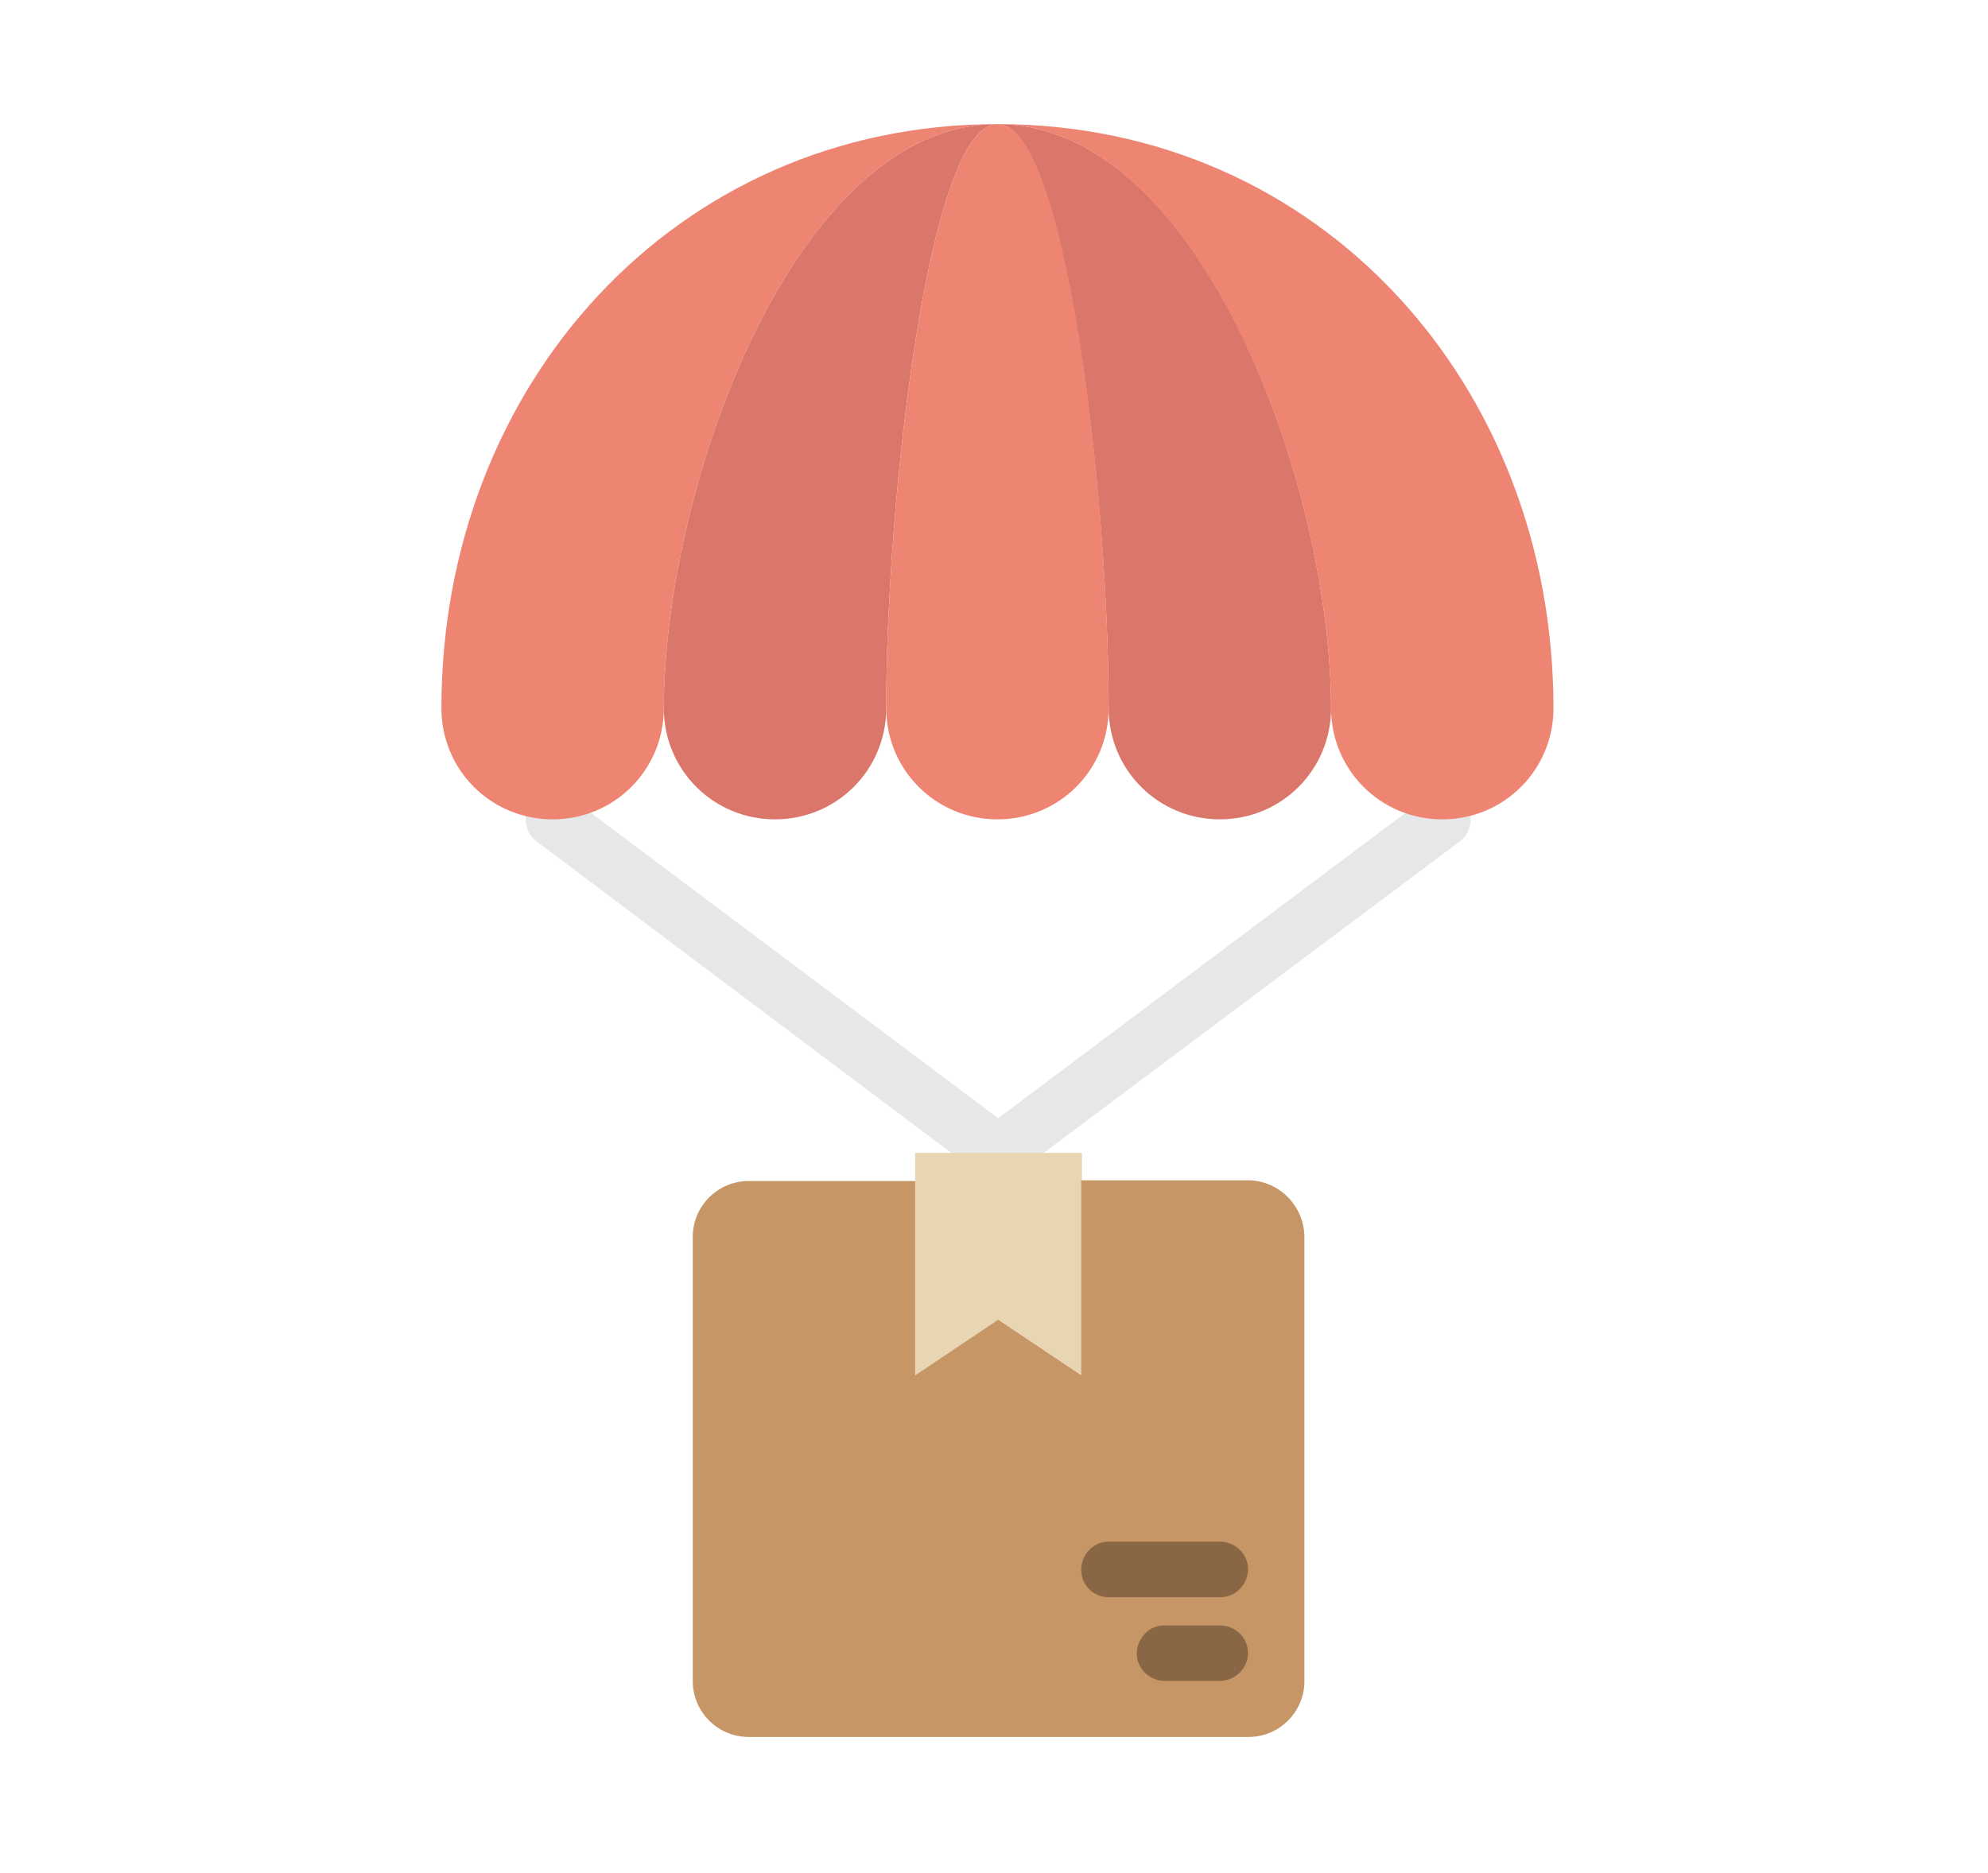
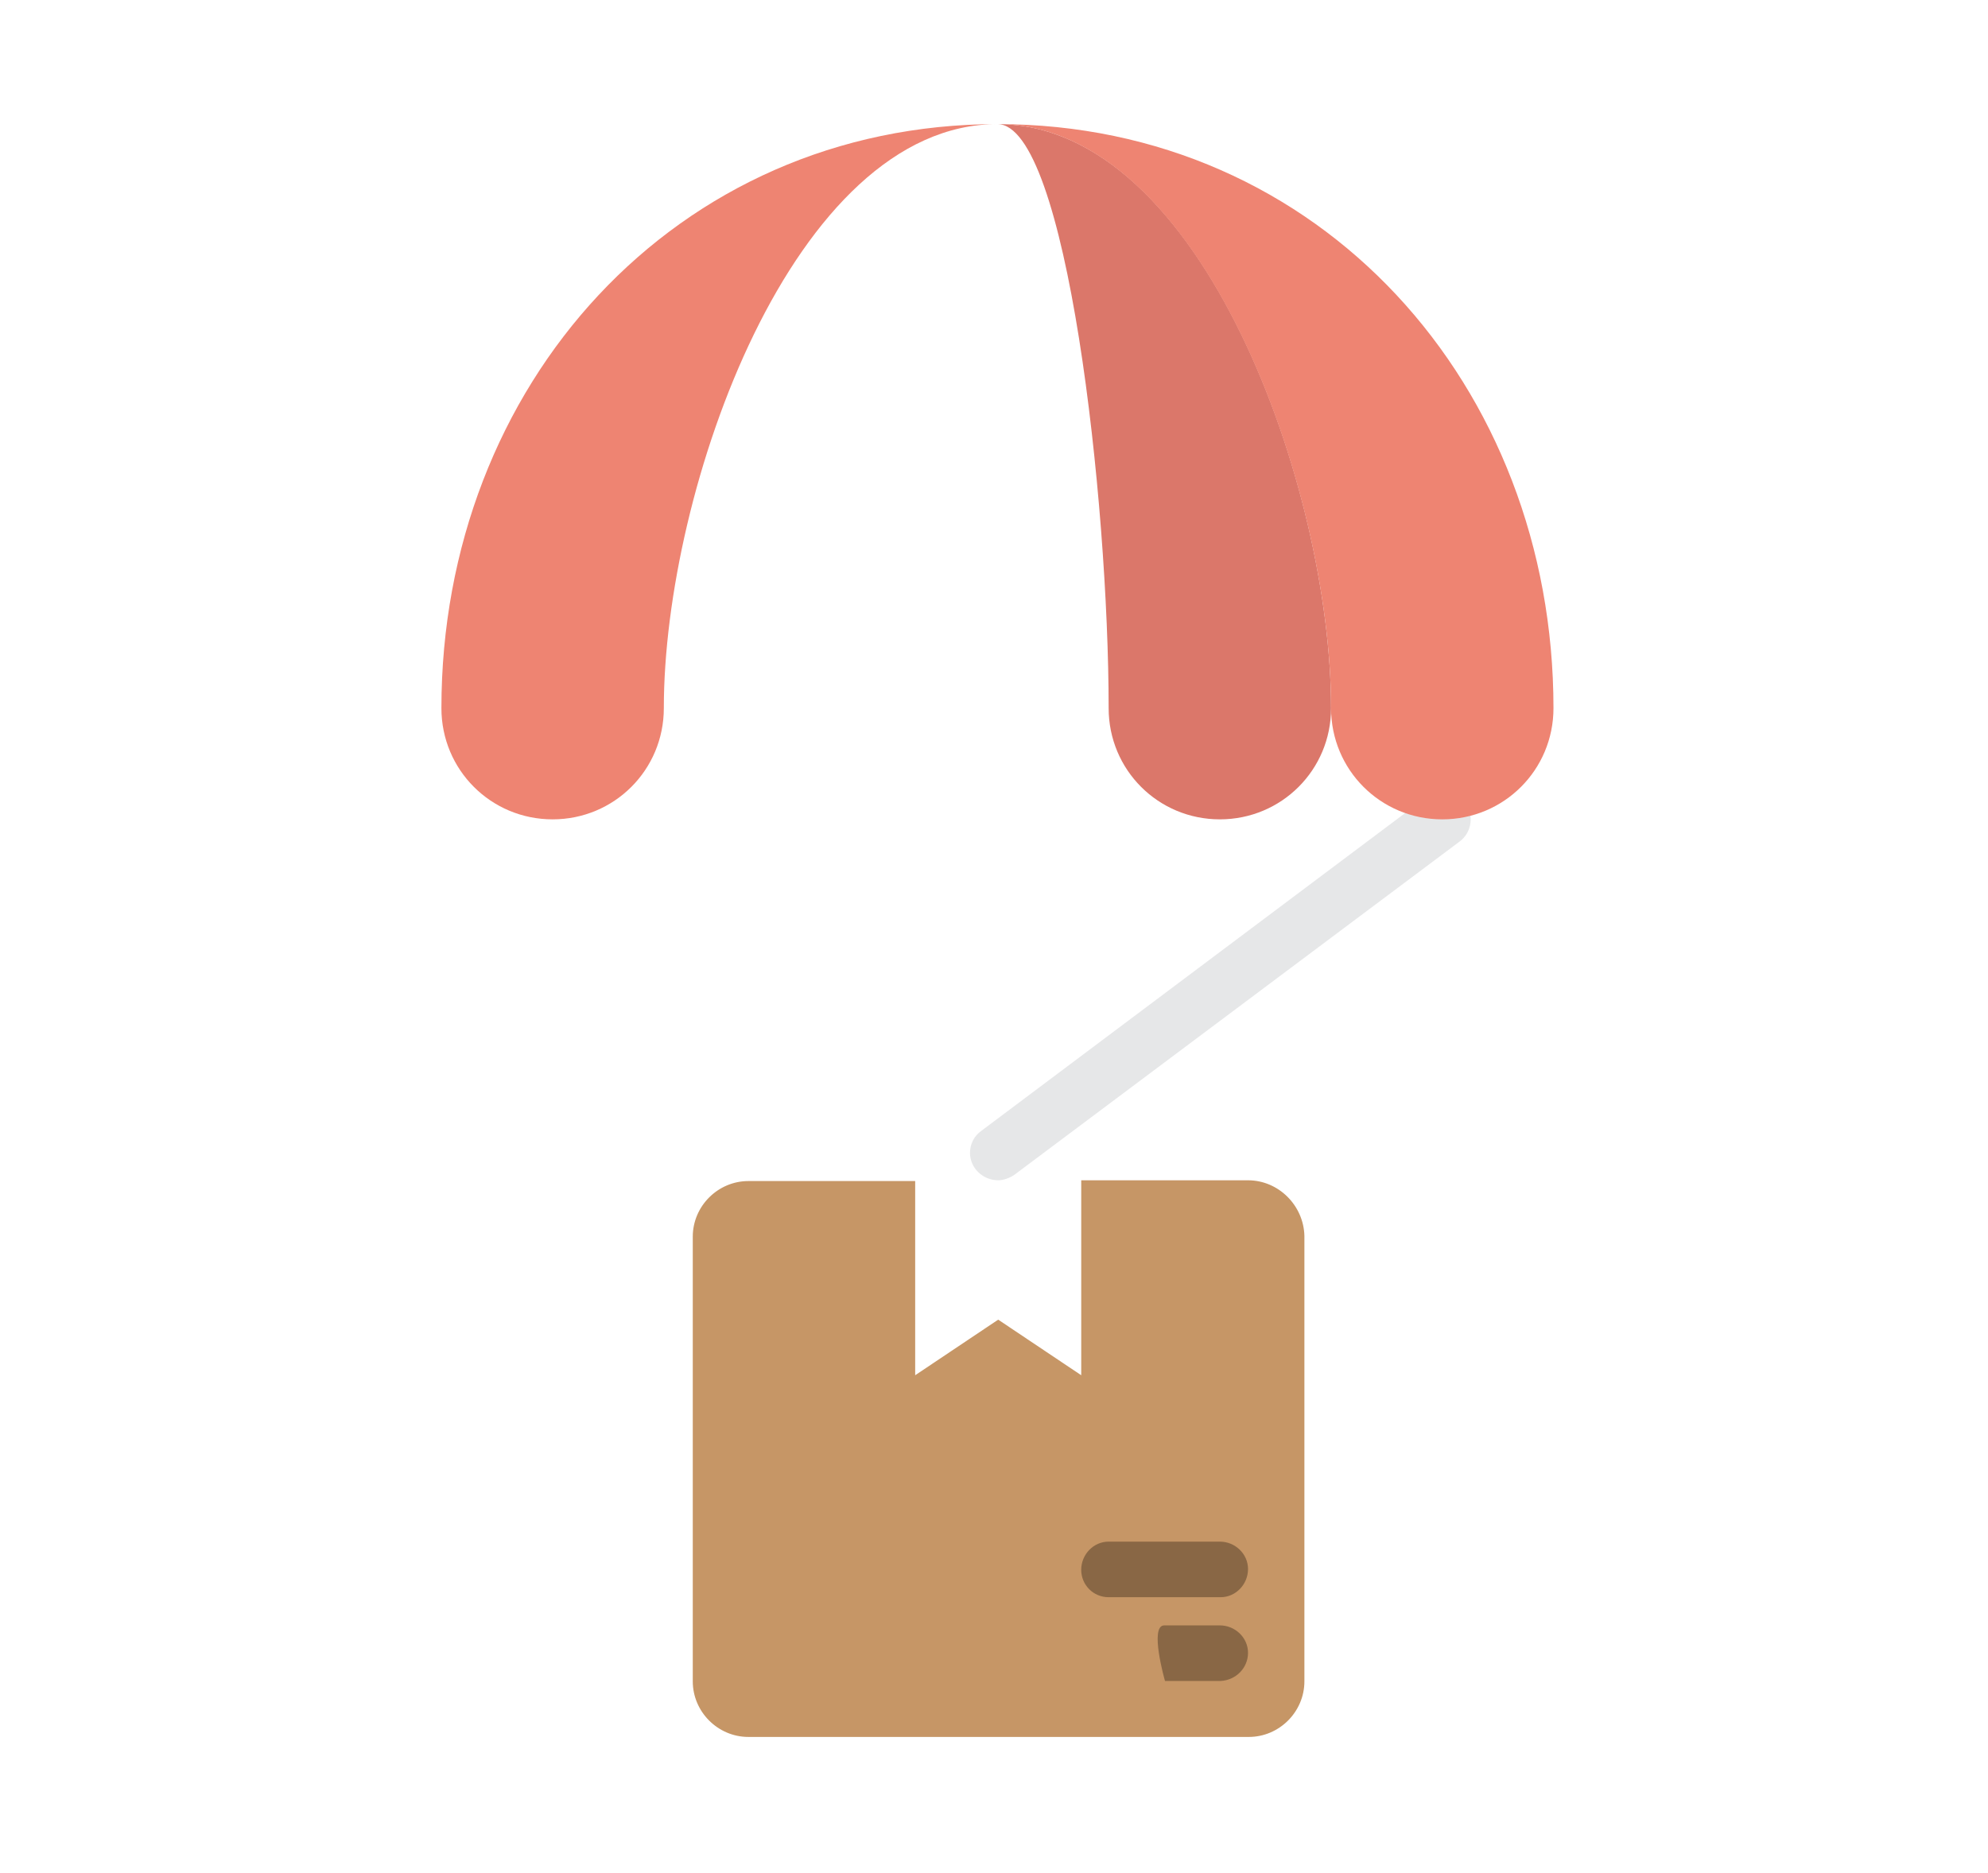
<svg xmlns="http://www.w3.org/2000/svg" version="1.1" id="レイヤー_1" x="0px" y="0px" viewBox="0 0 261 246" style="enable-background:new 0 0 261 246;" xml:space="preserve">
  <style type="text/css">
	.st0{fill:#E6E7E8;}
	.st1{fill:#E8D5B2;}
	.st2{fill:#C69666;}
	.st3{fill:#EE8472;}
	.st4{fill:#DB776A;}
	.st5{fill:#896745;}
</style>
  <g transform="translate(-1181 -7947)">
    <g transform="translate(1159.552 7963.299)">
      <g transform="translate(90.397 87.598)">
-         <path class="st0" d="M62,51.1c-0.8,0-1.6-0.3-2.2-0.7L1.5,6.6c-1.6-1.2-1.9-3.5-0.7-5.1c1.2-1.6,3.5-1.9,5.1-0.7l58.4,43.8     c1.6,1.2,1.9,3.5,0.7,5.1C64.3,50.6,63.2,51.1,62,51.1" />
        <path class="st0" d="M62.1,51.1c-2,0-3.7-1.6-3.7-3.6c0-1.1,0.5-2.2,1.5-2.9l58.4-43.8c1.6-1.2,3.9-0.9,5.1,0.7     c1.2,1.6,0.9,3.9-0.7,5.1c0,0,0,0,0,0L64.2,50.4C63.6,50.8,62.8,51.1,62.1,51.1" />
      </g>
-       <path class="st1" d="M163.4,164.3l-10.9-7.3l-10.9,7.3v-29.2h21.9V164.3z" />
      <path class="st2" d="M185.3,138.7h-21.9v25.6l-10.9-7.3l-10.9,7.3v-25.5h-21.9c-4,0-7.3,3.3-7.3,7.3v58.4c0,4,3.3,7.3,7.3,7.3    h65.7c4,0,7.3-3.3,7.3-7.3V146C192.6,142,189.3,138.7,185.3,138.7" />
      <path class="st3" d="M79.4,76.7c0,8.1,6.5,14.6,14.6,14.6c8.1,0,14.6-6.5,14.6-14.6c0,0,0,0,0,0c0-28.8,17-76.7,43.8-76.7    C110.1,0,79.4,34.3,79.4,76.7" />
-       <path class="st4" d="M108.6,76.7c0,8.1,6.5,14.6,14.6,14.6c8.1,0,14.6-6.5,14.6-14.6c0-27.2,5.5-76.7,14.6-76.7    C125.6,0,108.6,47.9,108.6,76.7" />
-       <path class="st3" d="M152.4,0c-9.1,0-14.6,49.5-14.6,76.7c0,8.1,6.5,14.6,14.6,14.6c8.1,0,14.6-6.5,14.6-14.6    C167,49.5,161.6,0,152.4,0" />
      <path class="st4" d="M152.4,0c9.1,0,14.6,49.5,14.6,76.7c0,8.1,6.5,14.6,14.6,14.6s14.6-6.5,14.6-14.6C196.2,47.9,179.3,0,152.4,0    " />
      <path class="st3" d="M152.4,0c26.8,0,43.8,47.9,43.8,76.7c0,8.1,6.5,14.6,14.6,14.6s14.6-6.5,14.6-14.6    C225.4,34.3,194.8,0,152.4,0" />
      <g transform="translate(163.398 186.15)">
-         <path class="st5" d="M18.3,18.3H11c-2,0-3.7-1.6-3.7-3.6S8.9,11,10.9,11c0,0,0,0,0,0h7.3c2,0,3.7,1.6,3.7,3.6     S20.3,18.2,18.3,18.3C18.3,18.3,18.3,18.3,18.3,18.3" />
+         <path class="st5" d="M18.3,18.3H11S8.9,11,10.9,11c0,0,0,0,0,0h7.3c2,0,3.7,1.6,3.7,3.6     S20.3,18.2,18.3,18.3C18.3,18.3,18.3,18.3,18.3,18.3" />
        <path class="st5" d="M18.3,7.3H3.6C1.6,7.3,0,5.7,0,3.7S1.6,0,3.6,0c0,0,0,0,0,0h14.6c2,0,3.7,1.6,3.7,3.6S20.3,7.3,18.3,7.3     C18.3,7.3,18.3,7.3,18.3,7.3" />
      </g>
    </g>
  </g>
</svg>